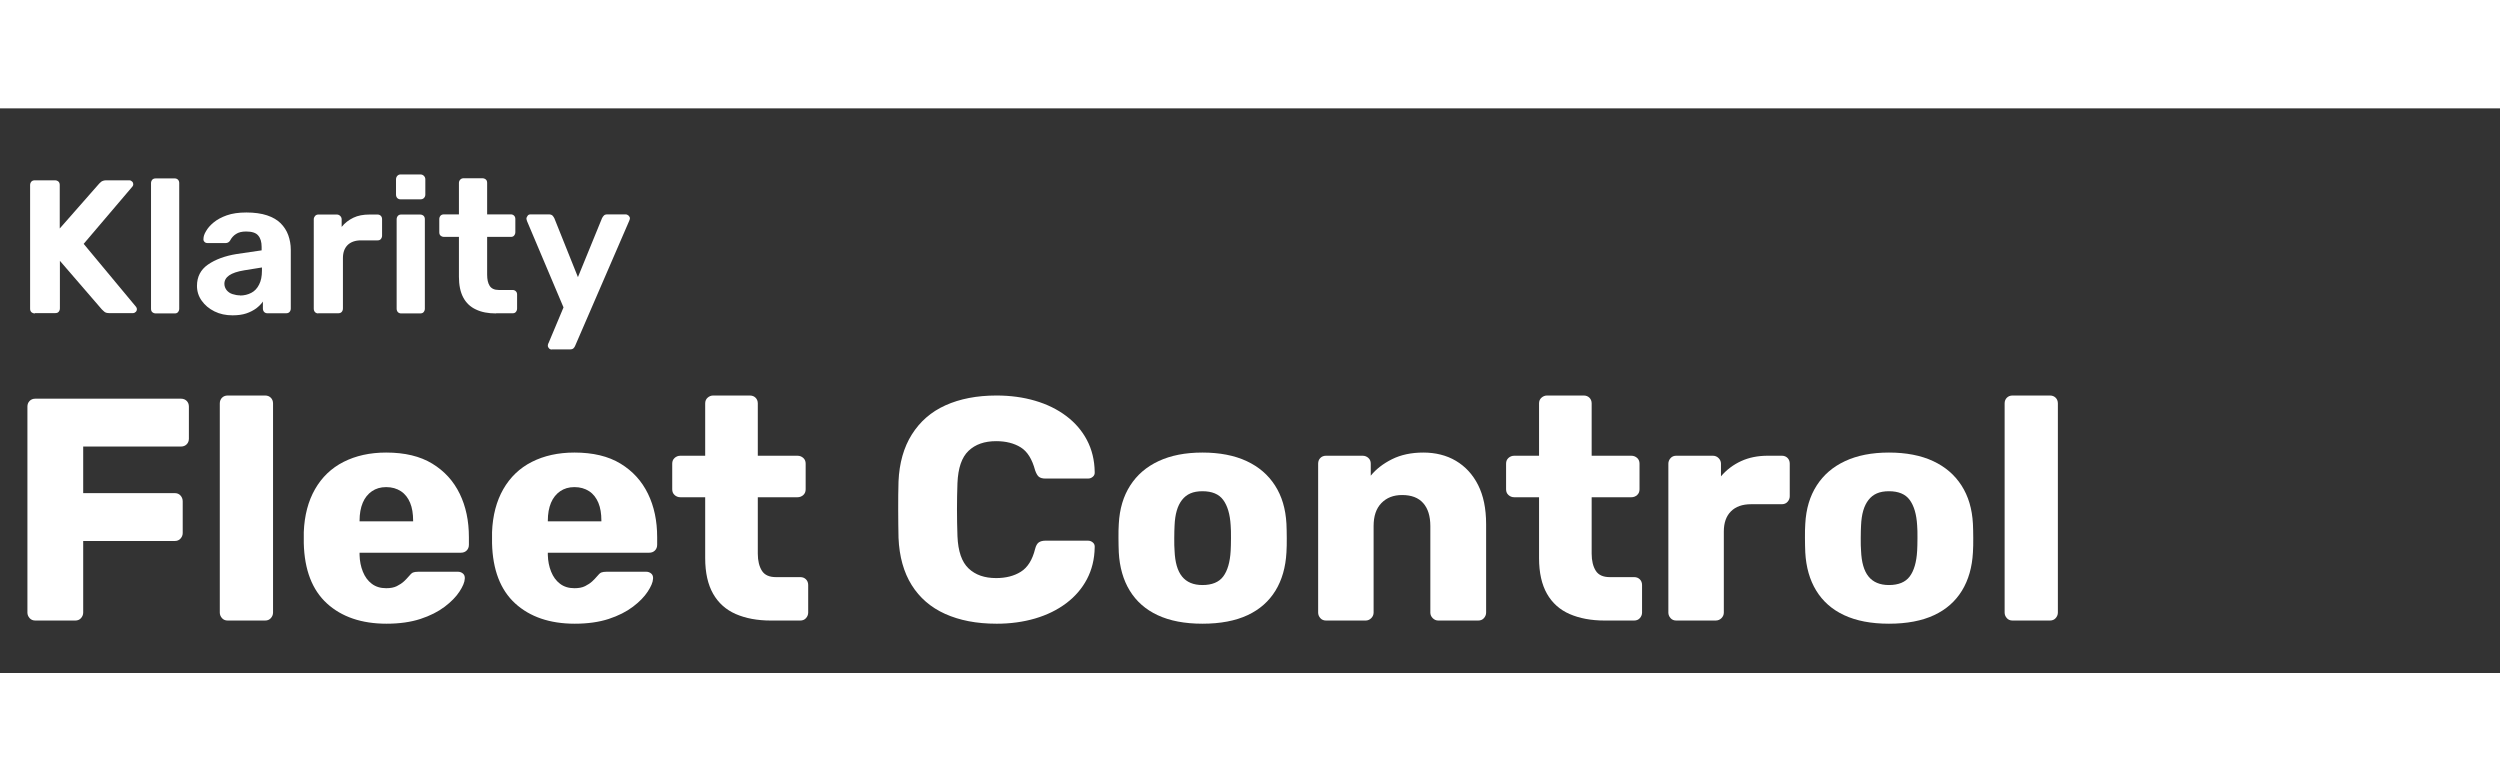
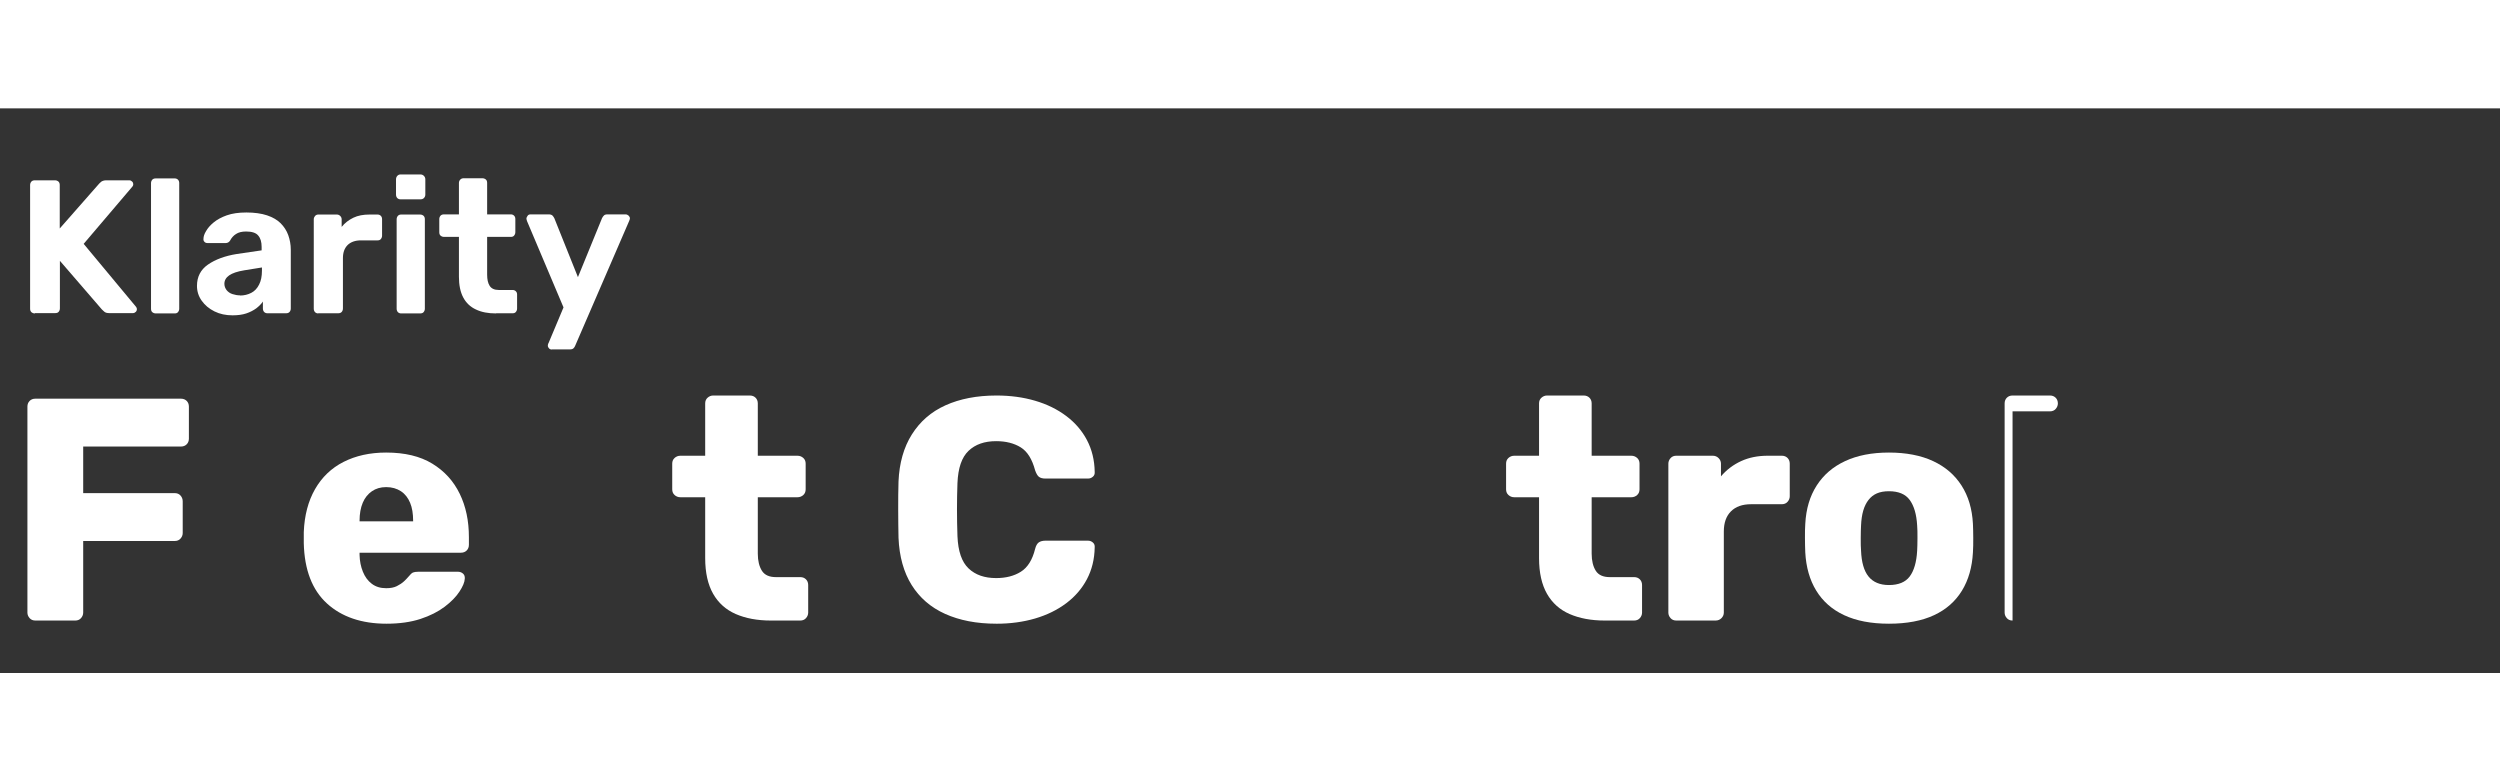
<svg xmlns="http://www.w3.org/2000/svg" id="Layer_1" data-name="Layer 1" viewBox="0 0 157.76 35.63" width="114px">
  <rect x="0" y="0" width="157.76" height="35.63" fill="#333333" stroke="none" />
  <path fill="#ffffff" d="M2.2,12.94c-.09,0-.16-.03-.22-.08-.06-.06-.08-.13-.08-.22V4.84c0-.09,.03-.16,.08-.22,.06-.06,.13-.08,.22-.08h1.27c.09,0,.16,.03,.22,.08,.06,.06,.08,.13,.08,.22v2.74l2.47-2.81s.09-.1,.16-.15c.08-.05,.18-.08,.31-.08h1.45c.07,0,.13,.03,.18,.08,.05,.05,.07,.11,.07,.17,0,.06-.02,.1-.05,.14l-3.08,3.62,3.31,3.98s.05,.08,.05,.14-.02,.12-.07,.17c-.05,.05-.11,.08-.18,.08h-1.5c-.14,0-.25-.03-.32-.1-.07-.06-.12-.11-.14-.13l-2.65-3.07v3c0,.09-.03,.16-.08,.22s-.13,.08-.22,.08h-1.27Z" />
  <path fill="#ffffff" d="M9.83,12.94c-.09,0-.16-.03-.22-.08s-.08-.13-.08-.22V4.72c0-.09,.03-.16,.08-.22,.06-.06,.13-.08,.22-.08h1.2c.08,0,.15,.03,.2,.08,.06,.06,.08,.13,.08,.22v7.92c0,.09-.03,.16-.08,.22s-.12,.08-.2,.08h-1.2Z" />
  <path fill="#ffffff" d="M14.67,13.06c-.42,0-.8-.08-1.14-.25s-.6-.39-.8-.67c-.2-.28-.3-.59-.3-.94,0-.57,.23-1.02,.69-1.34s1.07-.55,1.82-.67l1.57-.23v-.22c0-.31-.07-.55-.22-.72-.14-.17-.4-.25-.76-.25-.26,0-.48,.05-.64,.16-.16,.1-.28,.24-.37,.41-.06,.1-.16,.16-.28,.16h-1.14c-.09,0-.16-.03-.2-.08-.05-.05-.07-.11-.06-.19,0-.14,.05-.3,.16-.48,.1-.18,.26-.37,.48-.55,.22-.18,.49-.33,.83-.45s.75-.18,1.24-.18,.94,.06,1.3,.18c.36,.12,.65,.29,.86,.5s.38,.47,.48,.75c.1,.28,.16,.59,.16,.92v3.71c0,.09-.03,.16-.08,.22-.06,.06-.13,.08-.22,.08h-1.18c-.08,0-.15-.03-.2-.08s-.08-.13-.08-.22v-.44c-.1,.15-.24,.29-.42,.43-.18,.13-.39,.24-.63,.32s-.53,.12-.86,.12Zm.48-1.25c.26,0,.5-.06,.71-.17s.37-.28,.49-.52c.12-.23,.18-.52,.18-.88v-.2l-1.12,.18c-.43,.07-.75,.18-.95,.32-.2,.14-.3,.32-.3,.53,0,.15,.05,.28,.14,.4,.09,.11,.21,.2,.37,.25s.31,.08,.48,.08Z" />
  <path fill="#ffffff" d="M20.08,12.94c-.08,0-.15-.03-.2-.08s-.08-.13-.08-.22V7c0-.08,.03-.15,.08-.21,.06-.06,.12-.09,.2-.09h1.18c.08,0,.15,.03,.21,.09s.09,.13,.09,.21v.48c.2-.25,.45-.44,.74-.58,.29-.14,.63-.2,1.01-.2h.52c.08,0,.15,.03,.2,.08,.06,.06,.08,.13,.08,.22v1.03c0,.09-.03,.16-.08,.22s-.12,.08-.2,.08h-1.06c-.35,0-.63,.1-.83,.29-.2,.2-.3,.47-.3,.83v3.18c0,.09-.03,.16-.08,.22-.06,.06-.13,.08-.22,.08h-1.26Z" />
  <path fill="#ffffff" d="M25.27,5.74c-.08,0-.15-.03-.2-.08s-.08-.13-.08-.22v-.96c0-.09,.03-.16,.08-.22,.06-.06,.12-.09,.2-.09h1.26c.09,0,.16,.03,.22,.09s.09,.13,.09,.22v.96c0,.09-.03,.16-.09,.22-.06,.06-.13,.08-.22,.08h-1.26Zm.04,7.2c-.08,0-.15-.03-.2-.08s-.08-.13-.08-.22V7c0-.09,.03-.16,.08-.22,.06-.06,.12-.08,.2-.08h1.2c.09,0,.16,.03,.22,.08,.06,.06,.08,.13,.08,.22v5.64c0,.09-.03,.16-.08,.22s-.13,.08-.22,.08h-1.2Z" />
  <path fill="#ffffff" d="M31.3,12.94c-.5,0-.92-.08-1.27-.25-.35-.16-.62-.42-.8-.76-.18-.34-.27-.78-.27-1.3v-2.52h-.94c-.09,0-.16-.03-.22-.08s-.08-.13-.08-.22v-.82c0-.09,.03-.16,.08-.22,.06-.06,.13-.08,.22-.08h.94v-1.98c0-.09,.03-.16,.09-.22,.06-.06,.13-.08,.21-.08h1.18c.09,0,.16,.03,.22,.08s.08,.13,.08,.22v1.98h1.5c.08,0,.15,.03,.2,.08,.06,.06,.08,.13,.08,.22v.82c0,.09-.03,.16-.08,.22s-.12,.08-.2,.08h-1.5v2.38c0,.3,.05,.54,.16,.71,.11,.17,.3,.26,.57,.26h.88c.08,0,.15,.03,.2,.08,.06,.06,.08,.12,.08,.2v.89c0,.09-.03,.16-.08,.22s-.12,.08-.2,.08h-1.04Z" />
  <path fill="#ffffff" d="M34.82,15.22c-.06,0-.12-.02-.17-.07-.05-.05-.08-.11-.08-.18,0-.02,0-.04,.01-.07,0-.03,.02-.06,.04-.1l.94-2.24-2.3-5.44c-.02-.06-.04-.12-.04-.16,0-.07,.04-.13,.08-.19s.11-.08,.18-.08h1.16c.1,0,.18,.03,.23,.08s.08,.11,.11,.16l1.49,3.72,1.52-3.72c.03-.06,.07-.12,.12-.17,.05-.05,.12-.07,.23-.07h1.14c.07,0,.13,.03,.19,.08,.05,.05,.08,.11,.08,.17,0,.04-.02,.1-.05,.17l-3.4,7.86c-.02,.06-.06,.12-.11,.17s-.13,.07-.23,.07h-1.13Z" />
  <path fill="#ffffff" d="M2.23,32.32c-.15,0-.27-.05-.36-.15-.09-.1-.14-.22-.14-.35v-13c0-.15,.05-.27,.14-.36s.21-.14,.36-.14H11.42c.15,0,.27,.05,.36,.14,.09,.09,.14,.21,.14,.36v2.02c0,.15-.05,.27-.14,.36s-.21,.14-.36,.14H5.25v2.94h5.78c.15,0,.27,.05,.36,.15,.09,.1,.14,.22,.14,.37v2c0,.13-.05,.25-.14,.35-.09,.1-.21,.15-.36,.15H5.25v4.52c0,.13-.05,.25-.14,.35-.09,.1-.21,.15-.36,.15H2.23Z" />
-   <path fill="#ffffff" d="M14.37,32.32c-.15,0-.27-.05-.36-.15-.09-.1-.14-.22-.14-.35v-13.2c0-.15,.05-.27,.14-.36,.09-.09,.21-.14,.36-.14h2.36c.15,0,.27,.05,.36,.14s.14,.21,.14,.36v13.2c0,.13-.05,.25-.14,.35-.09,.1-.21,.15-.36,.15h-2.36Z" />
  <path fill="#ffffff" d="M24.39,32.52c-1.57,0-2.83-.43-3.76-1.28s-1.42-2.12-1.46-3.8v-.7c.04-1.05,.28-1.96,.71-2.71,.43-.75,1.03-1.33,1.8-1.72s1.66-.59,2.69-.59c1.17,0,2.14,.23,2.91,.7,.77,.47,1.34,1.1,1.73,1.9s.58,1.71,.58,2.74v.48c0,.15-.05,.27-.14,.36s-.21,.14-.36,.14h-6.4v.14c.01,.39,.08,.74,.21,1.06,.13,.32,.31,.57,.56,.76,.25,.19,.55,.28,.91,.28,.27,0,.49-.04,.67-.13s.33-.19,.45-.3,.21-.21,.28-.29c.12-.15,.22-.24,.29-.27,.07-.03,.19-.05,.35-.05h2.48c.13,0,.24,.04,.33,.12s.12,.19,.11,.32c-.01,.23-.13,.5-.34,.82-.21,.32-.52,.64-.93,.95-.41,.31-.92,.57-1.53,.77-.61,.2-1.33,.3-2.14,.3Zm-1.7-6.46h3.38v-.04c0-.44-.06-.82-.19-1.13s-.32-.56-.58-.73c-.26-.17-.57-.26-.93-.26s-.65,.09-.9,.26c-.25,.17-.45,.42-.58,.73-.13,.31-.2,.69-.2,1.13v.04Z" />
-   <path fill="#ffffff" d="M36.27,32.52c-1.57,0-2.83-.43-3.76-1.28s-1.42-2.12-1.46-3.8v-.7c.04-1.05,.28-1.96,.71-2.71,.43-.75,1.03-1.33,1.8-1.72s1.66-.59,2.69-.59c1.17,0,2.14,.23,2.91,.7,.77,.47,1.34,1.1,1.73,1.9s.58,1.71,.58,2.74v.48c0,.15-.05,.27-.14,.36s-.21,.14-.36,.14h-6.4v.14c.01,.39,.08,.74,.21,1.06,.13,.32,.31,.57,.56,.76,.25,.19,.55,.28,.91,.28,.27,0,.49-.04,.67-.13s.33-.19,.45-.3,.21-.21,.28-.29c.12-.15,.22-.24,.29-.27,.07-.03,.19-.05,.35-.05h2.48c.13,0,.24,.04,.33,.12s.12,.19,.11,.32c-.01,.23-.13,.5-.34,.82-.21,.32-.52,.64-.93,.95-.41,.31-.92,.57-1.53,.77-.61,.2-1.33,.3-2.14,.3Zm-1.7-6.46h3.38v-.04c0-.44-.06-.82-.19-1.13s-.32-.56-.58-.73c-.26-.17-.57-.26-.93-.26s-.65,.09-.9,.26c-.25,.17-.45,.42-.58,.73-.13,.31-.2,.69-.2,1.13v.04Z" />
  <path fill="#ffffff" d="M48.64,32.32c-.85,0-1.59-.14-2.21-.41s-1.1-.7-1.43-1.28c-.33-.58-.5-1.33-.5-2.25v-3.84h-1.56c-.15,0-.27-.05-.37-.14-.1-.09-.15-.21-.15-.36v-1.62c0-.15,.05-.27,.15-.36,.1-.09,.22-.14,.37-.14h1.56v-3.3c0-.15,.05-.27,.15-.36,.1-.09,.22-.14,.35-.14h2.32c.15,0,.27,.05,.36,.14s.14,.21,.14,.36v3.3h2.5c.15,0,.27,.05,.37,.14,.1,.09,.15,.21,.15,.36v1.62c0,.15-.05,.27-.15,.36-.1,.09-.22,.14-.37,.14h-2.5v3.56c0,.45,.09,.81,.26,1.08,.17,.27,.47,.4,.88,.4h1.54c.15,0,.27,.05,.36,.14,.09,.09,.14,.21,.14,.36v1.74c0,.13-.05,.25-.14,.35-.09,.1-.21,.15-.36,.15h-1.86Z" />
  <path fill="#ffffff" d="M62.88,32.52c-1.25,0-2.33-.21-3.24-.62-.91-.41-1.61-1.02-2.11-1.82s-.78-1.79-.83-2.98c-.01-.55-.02-1.13-.02-1.76s0-1.23,.02-1.8c.05-1.16,.33-2.15,.84-2.96,.51-.81,1.21-1.43,2.12-1.84,.91-.41,1.98-.62,3.22-.62,.88,0,1.69,.11,2.44,.33,.75,.22,1.4,.54,1.96,.96s1,.93,1.31,1.52c.31,.59,.48,1.26,.49,2.01,.01,.12-.02,.22-.11,.3-.09,.08-.19,.12-.31,.12h-2.7c-.17,0-.31-.04-.4-.11-.09-.07-.17-.21-.24-.41-.19-.71-.49-1.19-.91-1.45-.42-.26-.94-.39-1.55-.39-.73,0-1.31,.2-1.74,.61-.43,.41-.66,1.08-.7,2.03-.04,1.09-.04,2.21,0,3.36,.04,.95,.27,1.62,.7,2.03,.43,.41,1.01,.61,1.74,.61,.61,0,1.13-.13,1.56-.4s.73-.75,.9-1.44c.05-.2,.13-.34,.23-.41,.1-.07,.24-.11,.41-.11h2.7c.12,0,.22,.04,.31,.12,.09,.08,.12,.18,.11,.3-.01,.75-.18,1.42-.49,2.01-.31,.59-.75,1.1-1.31,1.52s-1.21,.74-1.96,.96c-.75,.22-1.56,.33-2.44,.33Z" />
-   <path fill="#ffffff" d="M75.88,32.52c-1.12,0-2.06-.18-2.83-.54-.77-.36-1.35-.88-1.76-1.55-.41-.67-.64-1.48-.69-2.41-.01-.27-.02-.57-.02-.91s0-.64,.02-.89c.05-.95,.29-1.75,.72-2.42,.43-.67,1.02-1.18,1.79-1.54,.77-.36,1.69-.54,2.77-.54s2.02,.18,2.79,.54c.77,.36,1.36,.87,1.79,1.54,.43,.67,.67,1.47,.72,2.42,.01,.25,.02,.55,.02,.89s0,.64-.02,.91c-.05,.93-.28,1.74-.69,2.41-.41,.67-.99,1.19-1.76,1.55-.77,.36-1.72,.54-2.85,.54Zm0-2.44c.6,0,1.04-.18,1.31-.54,.27-.36,.43-.9,.47-1.62,.01-.2,.02-.47,.02-.8s0-.6-.02-.8c-.04-.71-.2-1.24-.47-1.61-.27-.37-.71-.55-1.31-.55s-1,.18-1.29,.55c-.29,.37-.44,.9-.47,1.61-.01,.2-.02,.47-.02,.8s0,.6,.02,.8c.03,.72,.18,1.26,.47,1.62,.29,.36,.72,.54,1.29,.54Z" />
-   <path fill="#ffffff" d="M83.68,32.32c-.15,0-.27-.05-.36-.15-.09-.1-.14-.22-.14-.35v-9.4c0-.15,.05-.27,.14-.36,.09-.09,.21-.14,.36-.14h2.3c.15,0,.27,.05,.37,.14,.1,.09,.15,.21,.15,.36v.76c.33-.41,.78-.76,1.34-1.04,.56-.28,1.22-.42,1.98-.42s1.46,.17,2.05,.52c.59,.35,1.06,.85,1.4,1.52,.34,.67,.51,1.49,.51,2.48v5.58c0,.13-.05,.25-.14,.35-.09,.1-.21,.15-.36,.15h-2.52c-.13,0-.25-.05-.35-.15-.1-.1-.15-.22-.15-.35v-5.46c0-.63-.15-1.11-.45-1.45-.3-.34-.74-.51-1.33-.51-.55,0-.98,.17-1.31,.51-.33,.34-.49,.82-.49,1.45v5.46c0,.13-.05,.25-.15,.35s-.22,.15-.35,.15h-2.5Z" />
  <path fill="#ffffff" d="M101.26,32.32c-.85,0-1.59-.14-2.21-.41s-1.1-.7-1.43-1.28c-.33-.58-.5-1.33-.5-2.25v-3.84h-1.56c-.15,0-.27-.05-.37-.14-.1-.09-.15-.21-.15-.36v-1.62c0-.15,.05-.27,.15-.36,.1-.09,.22-.14,.37-.14h1.56v-3.3c0-.15,.05-.27,.15-.36,.1-.09,.22-.14,.35-.14h2.32c.15,0,.27,.05,.36,.14s.14,.21,.14,.36v3.3h2.5c.15,0,.27,.05,.37,.14,.1,.09,.15,.21,.15,.36v1.62c0,.15-.05,.27-.15,.36-.1,.09-.22,.14-.37,.14h-2.5v3.56c0,.45,.09,.81,.26,1.08,.17,.27,.47,.4,.88,.4h1.54c.15,0,.27,.05,.36,.14,.09,.09,.14,.21,.14,.36v1.74c0,.13-.05,.25-.14,.35-.09,.1-.21,.15-.36,.15h-1.86Z" />
  <path fill="#ffffff" d="M105.78,32.32c-.15,0-.27-.05-.36-.15-.09-.1-.14-.22-.14-.35v-9.4c0-.13,.05-.25,.14-.35,.09-.1,.21-.15,.36-.15h2.3c.15,0,.27,.05,.37,.15,.1,.1,.15,.22,.15,.35v.8c.35-.41,.77-.73,1.27-.96s1.06-.34,1.69-.34h.88c.15,0,.27,.05,.36,.14s.14,.21,.14,.36v2.06c0,.13-.05,.25-.14,.35-.09,.1-.21,.15-.36,.15h-1.94c-.55,0-.97,.15-1.27,.45-.3,.3-.45,.72-.45,1.27v5.12c0,.13-.05,.25-.15,.35s-.22,.15-.37,.15h-2.48Z" />
  <path fill="#ffffff" d="M119.2,32.52c-1.12,0-2.06-.18-2.83-.54-.77-.36-1.35-.88-1.76-1.55-.41-.67-.64-1.48-.69-2.41-.01-.27-.02-.57-.02-.91s0-.64,.02-.89c.05-.95,.29-1.75,.72-2.42,.43-.67,1.02-1.18,1.79-1.54,.77-.36,1.69-.54,2.77-.54s2.02,.18,2.79,.54c.77,.36,1.36,.87,1.79,1.54,.43,.67,.67,1.47,.72,2.42,.01,.25,.02,.55,.02,.89s0,.64-.02,.91c-.05,.93-.28,1.74-.69,2.41-.41,.67-.99,1.19-1.76,1.55-.77,.36-1.72,.54-2.85,.54Zm0-2.44c.6,0,1.04-.18,1.31-.54,.27-.36,.43-.9,.47-1.62,.01-.2,.02-.47,.02-.8s0-.6-.02-.8c-.04-.71-.2-1.24-.47-1.61-.27-.37-.71-.55-1.31-.55s-1,.18-1.29,.55c-.29,.37-.44,.9-.47,1.61-.01,.2-.02,.47-.02,.8s0,.6,.02,.8c.03,.72,.18,1.26,.47,1.62,.29,.36,.72,.54,1.29,.54Z" />
-   <path fill="#ffffff" d="M127,32.32c-.15,0-.27-.05-.36-.15-.09-.1-.14-.22-.14-.35v-13.2c0-.15,.05-.27,.14-.36,.09-.09,.21-.14,.36-.14h2.36c.15,0,.27,.05,.36,.14s.14,.21,.14,.36v13.2c0,.13-.05,.25-.14,.35-.09,.1-.21,.15-.36,.15h-2.36Z" />
+   <path fill="#ffffff" d="M127,32.32c-.15,0-.27-.05-.36-.15-.09-.1-.14-.22-.14-.35v-13.2c0-.15,.05-.27,.14-.36,.09-.09,.21-.14,.36-.14h2.36c.15,0,.27,.05,.36,.14s.14,.21,.14,.36c0,.13-.05,.25-.14,.35-.09,.1-.21,.15-.36,.15h-2.36Z" />
</svg>